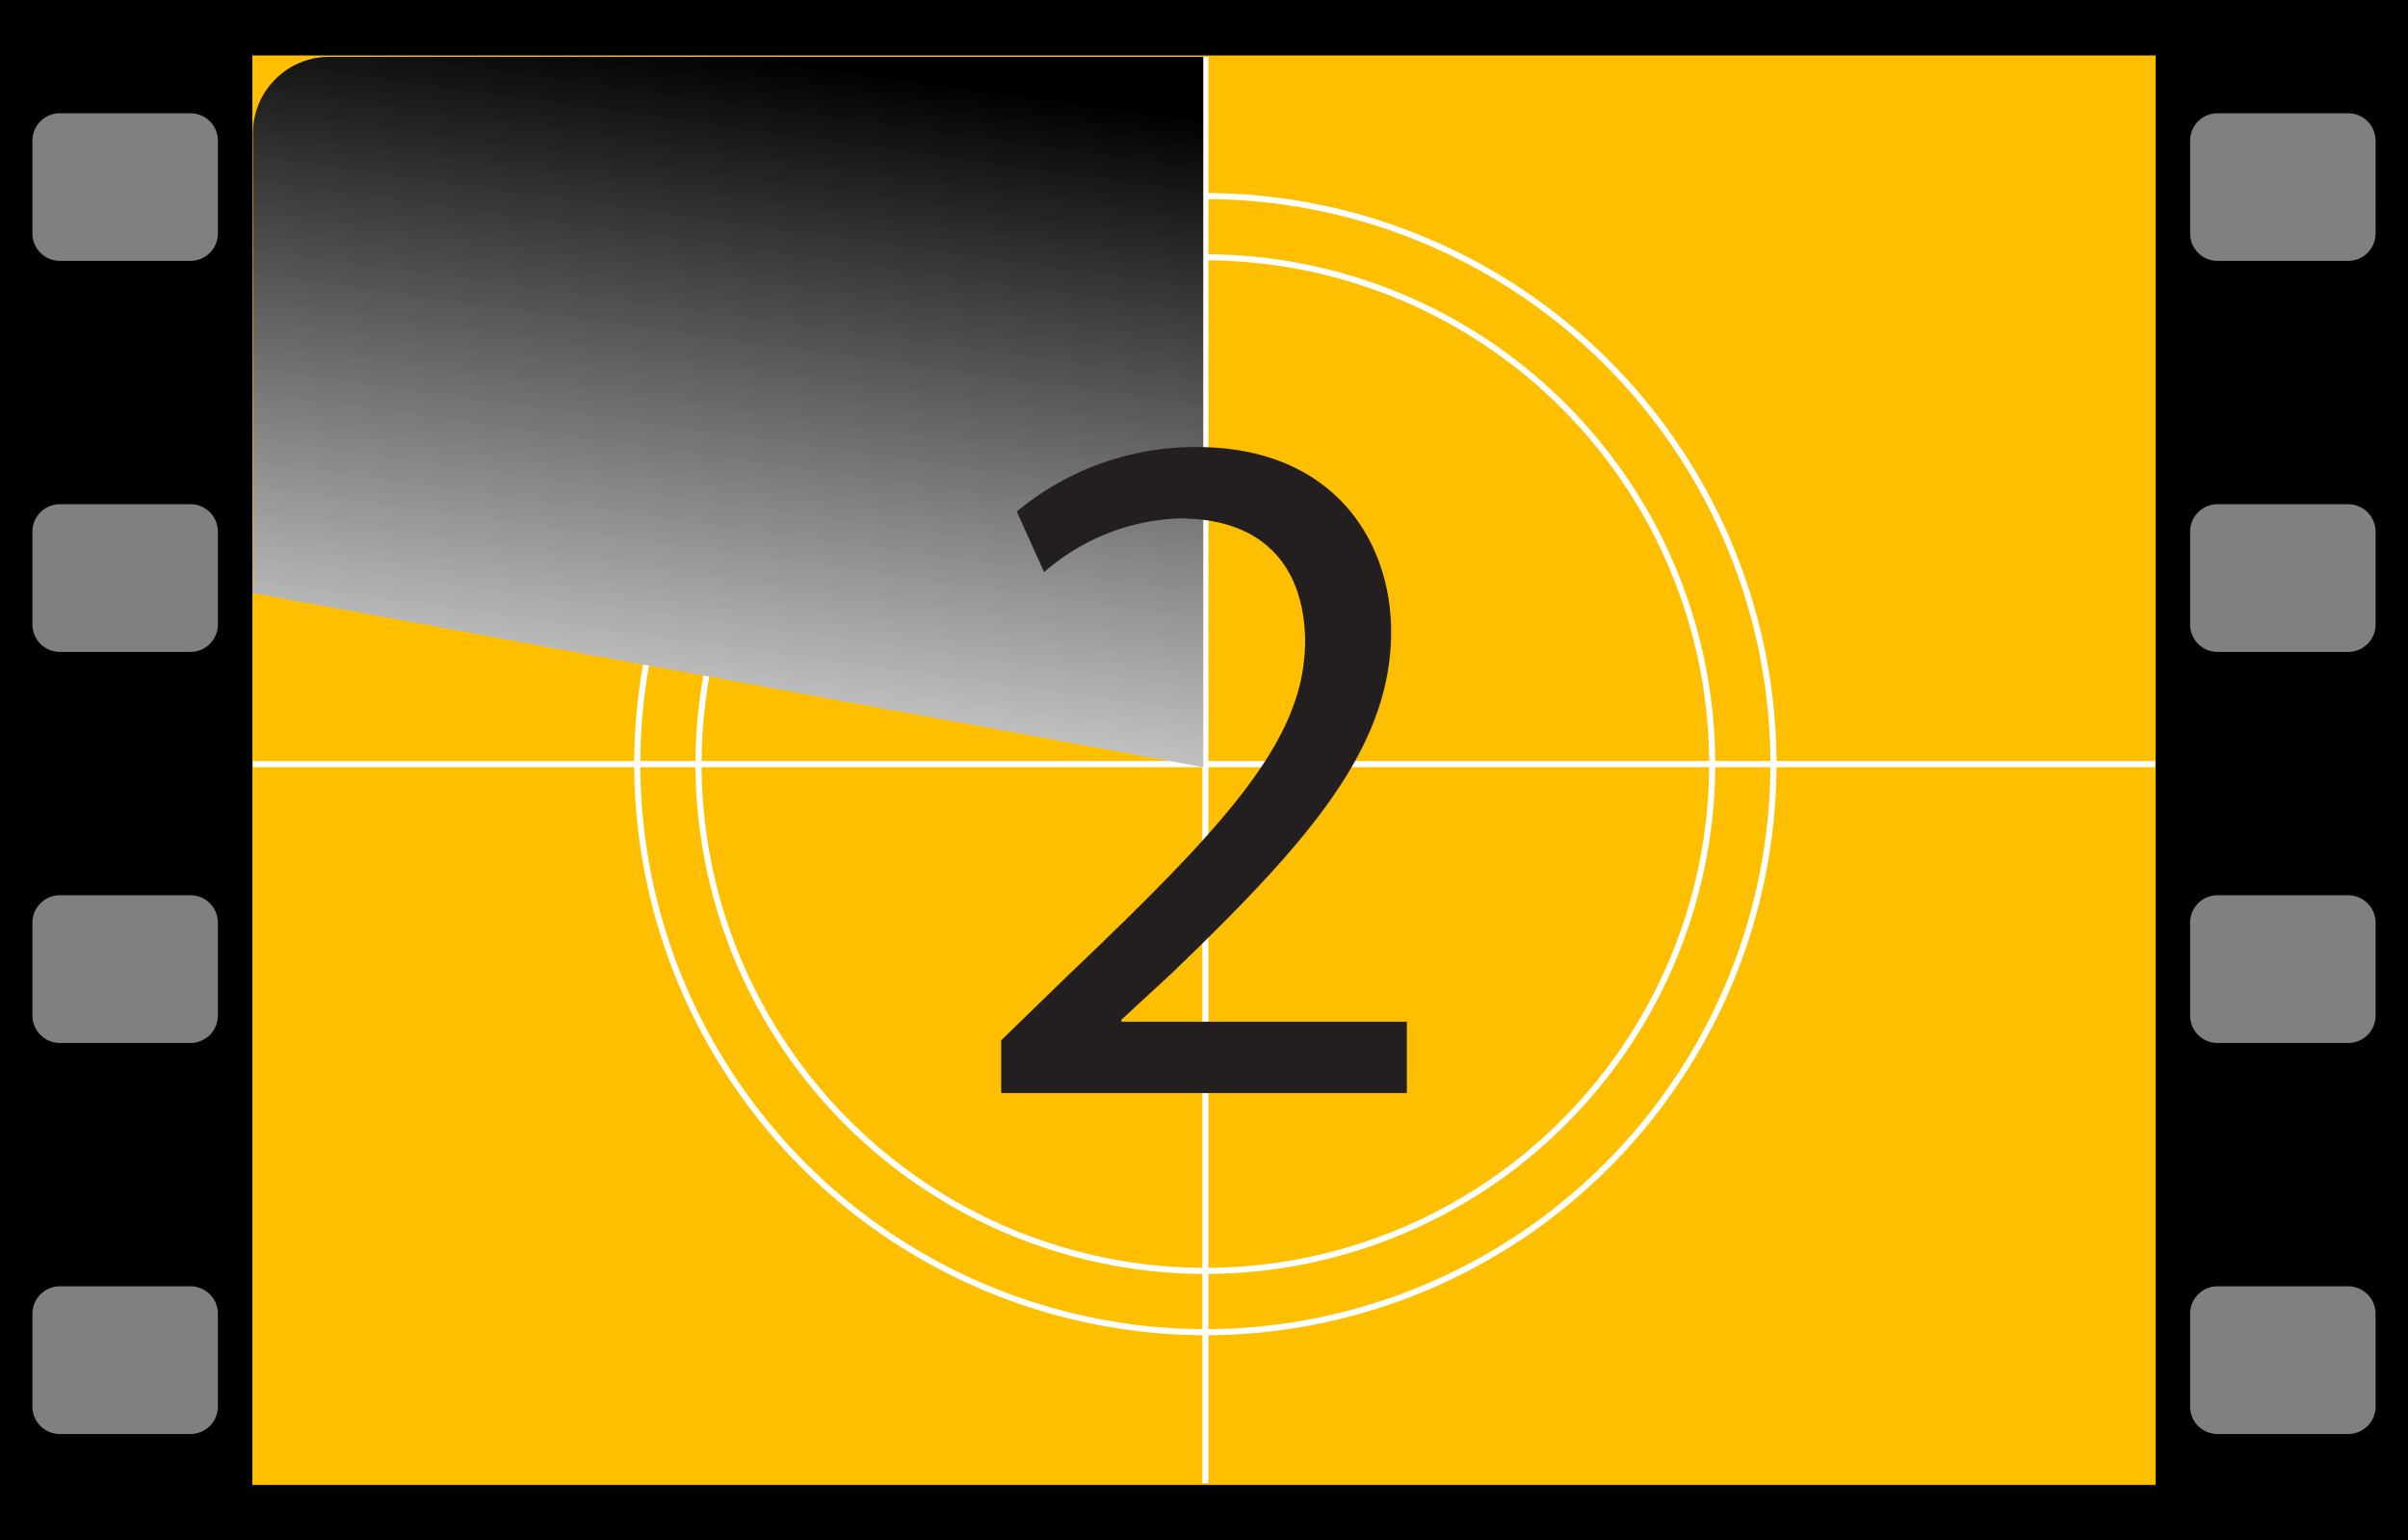
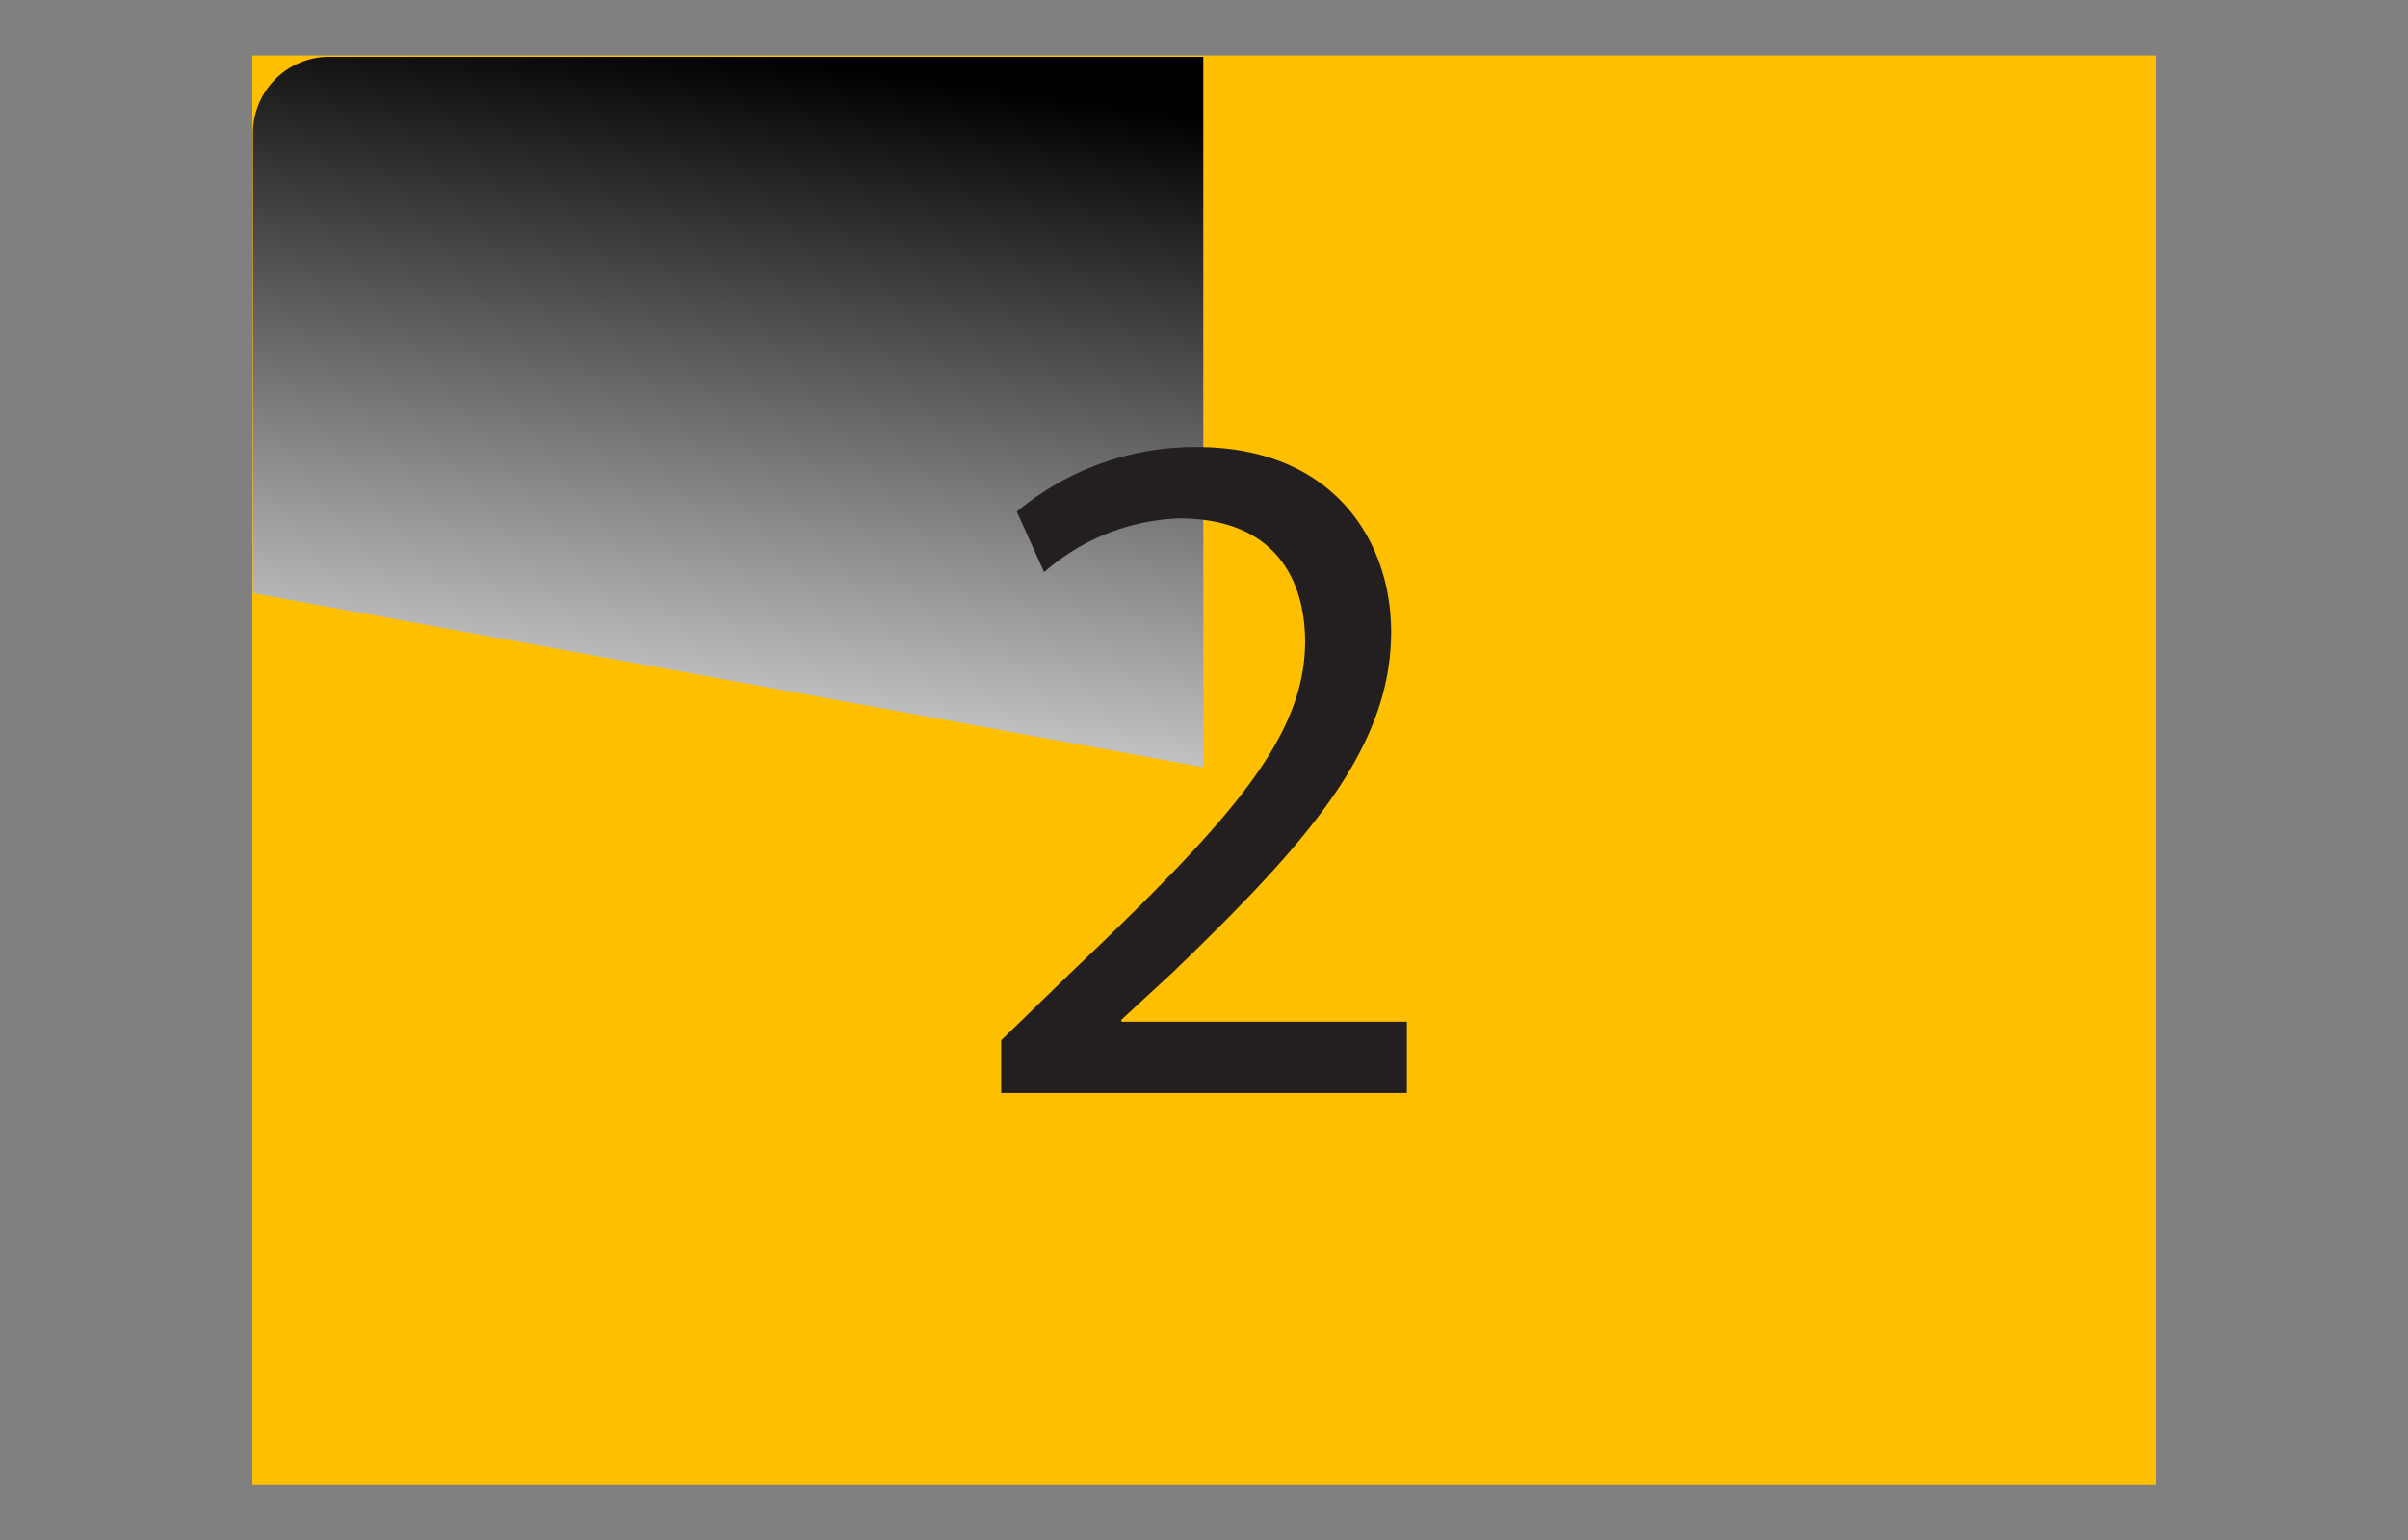
<svg xmlns="http://www.w3.org/2000/svg" width="200.105" height="127.992" viewBox="0 0 200.105 127.992">
  <rect x="0" y="0" width="200.105" height="127.992" fill="#808080" stroke="none" />
  <defs>
    <linearGradient id="a" x1="0.382" y1="1.178" x2="0.601" y2="0.008" gradientUnits="objectBoundingBox">
      <stop offset="0" stop-color="#fff" />
      <stop offset="1" />
    </linearGradient>
  </defs>
  <g transform="translate(-499.589 -772.858)">
-     <path d="M499.589,772.858V900.85H699.694V772.858Zm18.107,116.9a2.28,2.28,0,0,1-2.28,2.28H504.564a2.28,2.28,0,0,1-2.28-2.28v-7.717a2.28,2.28,0,0,1,2.28-2.281h10.852a2.28,2.28,0,0,1,2.28,2.281Zm0-32.5a2.28,2.28,0,0,1-2.28,2.28H504.564a2.28,2.28,0,0,1-2.28-2.28v-7.717a2.28,2.28,0,0,1,2.28-2.281h10.852a2.28,2.28,0,0,1,2.28,2.281Zm0-32.5a2.281,2.281,0,0,1-2.28,2.281H504.564a2.281,2.281,0,0,1-2.28-2.281v-7.717a2.28,2.28,0,0,1,2.28-2.28h10.852a2.28,2.28,0,0,1,2.28,2.28Zm0-32.5a2.28,2.28,0,0,1-2.28,2.28H504.564a2.28,2.28,0,0,1-2.28-2.28V784.55a2.28,2.28,0,0,1,2.28-2.28h10.852a2.28,2.28,0,0,1,2.28,2.28ZM697,889.759a2.28,2.28,0,0,1-2.28,2.28H683.867a2.28,2.28,0,0,1-2.28-2.28v-7.717a2.28,2.28,0,0,1,2.28-2.281h10.852a2.28,2.28,0,0,1,2.28,2.281Zm0-32.5a2.28,2.28,0,0,1-2.28,2.28H683.867a2.28,2.28,0,0,1-2.28-2.28v-7.717a2.28,2.28,0,0,1,2.28-2.281h10.852a2.28,2.28,0,0,1,2.28,2.281Zm0-32.5a2.281,2.281,0,0,1-2.28,2.281H683.867a2.281,2.281,0,0,1-2.28-2.281v-7.717a2.28,2.28,0,0,1,2.28-2.28h10.852a2.28,2.28,0,0,1,2.28,2.28Zm0-32.5a2.28,2.28,0,0,1-2.28,2.28H683.867a2.28,2.28,0,0,1-2.28-2.28V784.55a2.28,2.28,0,0,1,2.28-2.28h10.852a2.28,2.28,0,0,1,2.28,2.28Z" />
    <g transform="translate(520.56 777.467)">
      <rect width="158.159" height="118.8" fill="#fdbf00" />
-       <path d="M678.677,836.109H647.219a47.52,47.52,0,0,0-47.21-47.21V777.578H599.5V788.9a47.519,47.519,0,0,0-47.209,47.21H520.607v.509h31.684A47.518,47.518,0,0,0,599.5,883.827v12.3h.509v-12.3a47.519,47.519,0,0,0,47.21-47.209h31.458ZM599.5,883.318a47.008,47.008,0,0,1-46.7-46.7h4.583A42.419,42.419,0,0,0,599.5,878.735Zm0-5.092a41.911,41.911,0,0,1-41.609-41.608H599.5Zm0-42.117H557.891A41.911,41.911,0,0,1,599.5,794.5Zm0-42.118a42.418,42.418,0,0,0-42.117,42.118H552.8a47.008,47.008,0,0,1,46.7-46.7Zm.509.509a41.91,41.91,0,0,1,41.609,41.609H600.009Zm0,42.118h41.609a41.91,41.91,0,0,1-41.609,41.608Zm0,46.7v-4.583a42.42,42.42,0,0,0,42.118-42.117h4.583A47.009,47.009,0,0,1,600.009,883.318Zm42.118-47.209a42.419,42.419,0,0,0-42.118-42.118v-4.583a47.009,47.009,0,0,1,46.7,46.7Z" transform="translate(-520.56 -777.467)" fill="#fff" style="mix-blend-mode:screen;isolation:isolate" />
      <path d="M599.581,836.618v-59.04H526.967a6.36,6.36,0,0,0-6.36,6.36v38.215Z" transform="translate(-520.56 -777.467)" fill="url(#a)" style="mix-blend-mode:screen;isolation:isolate" />
      <path d="M582.789,863.7v-4.386l5.6-5.442c13.483-12.833,19.574-19.655,19.656-27.615,0-5.361-2.6-10.315-10.478-10.315a17.978,17.978,0,0,0-11.209,4.467l-2.274-5.036a23.168,23.168,0,0,1,14.945-5.361c11.371,0,16.163,7.8,16.163,15.351,0,9.747-7.066,17.625-18.194,28.347l-4.223,3.9v.163H616.5V863.7Z" transform="translate(-520.56 -777.467)" fill="#231f20" />
    </g>
  </g>
</svg>